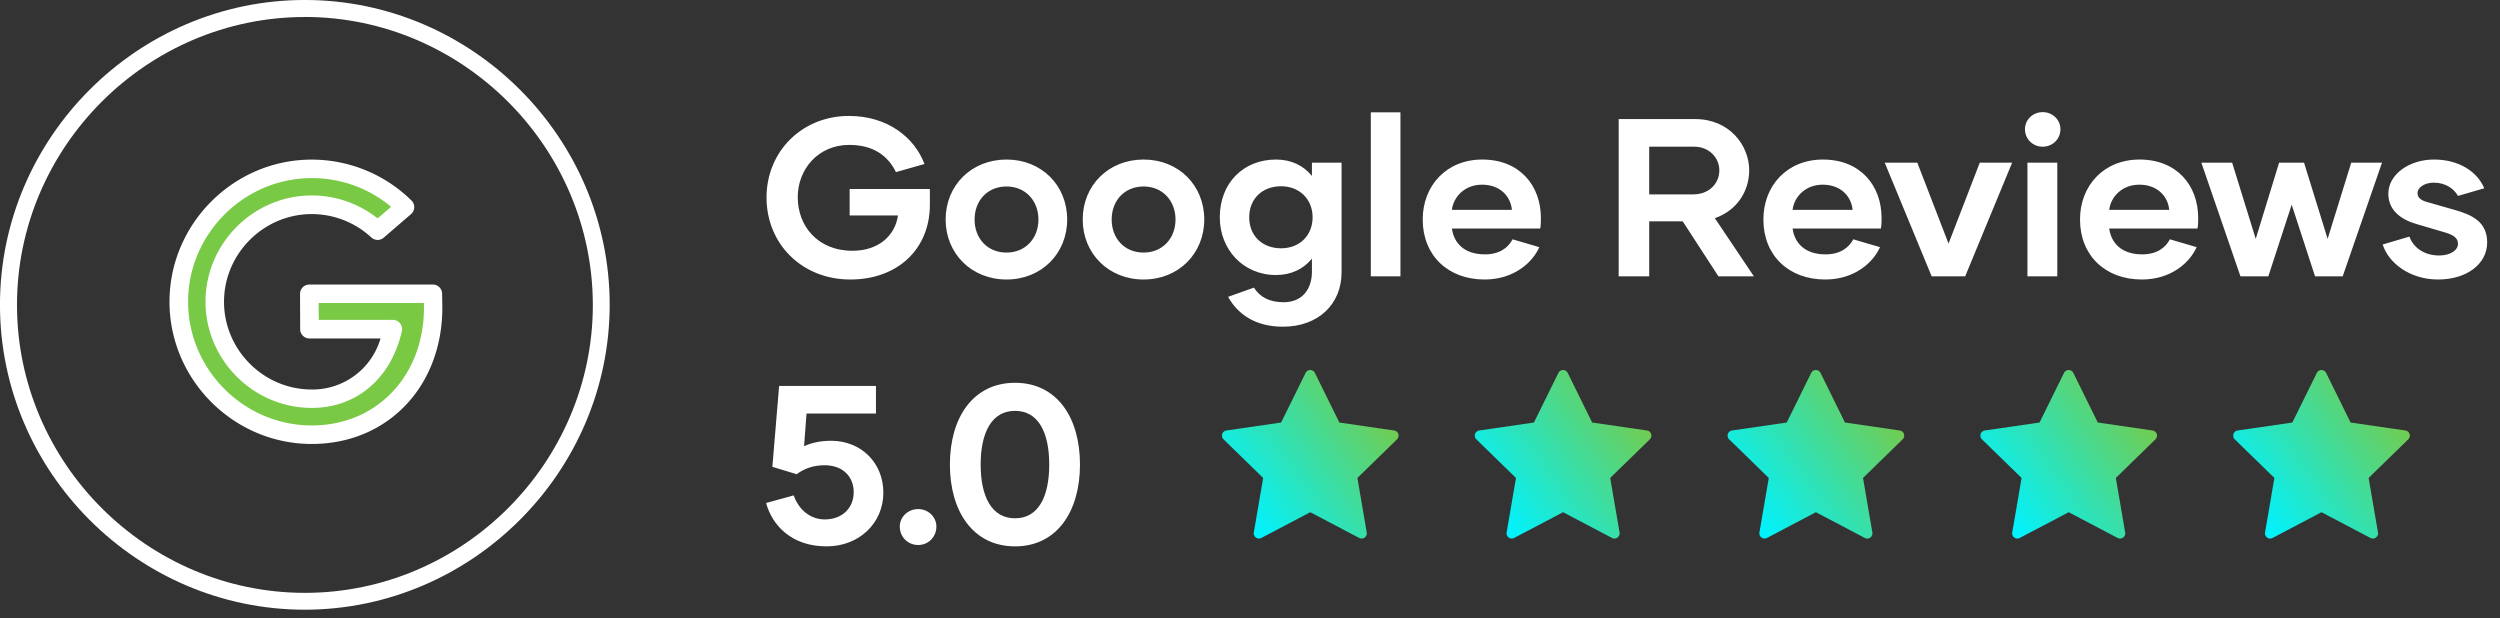
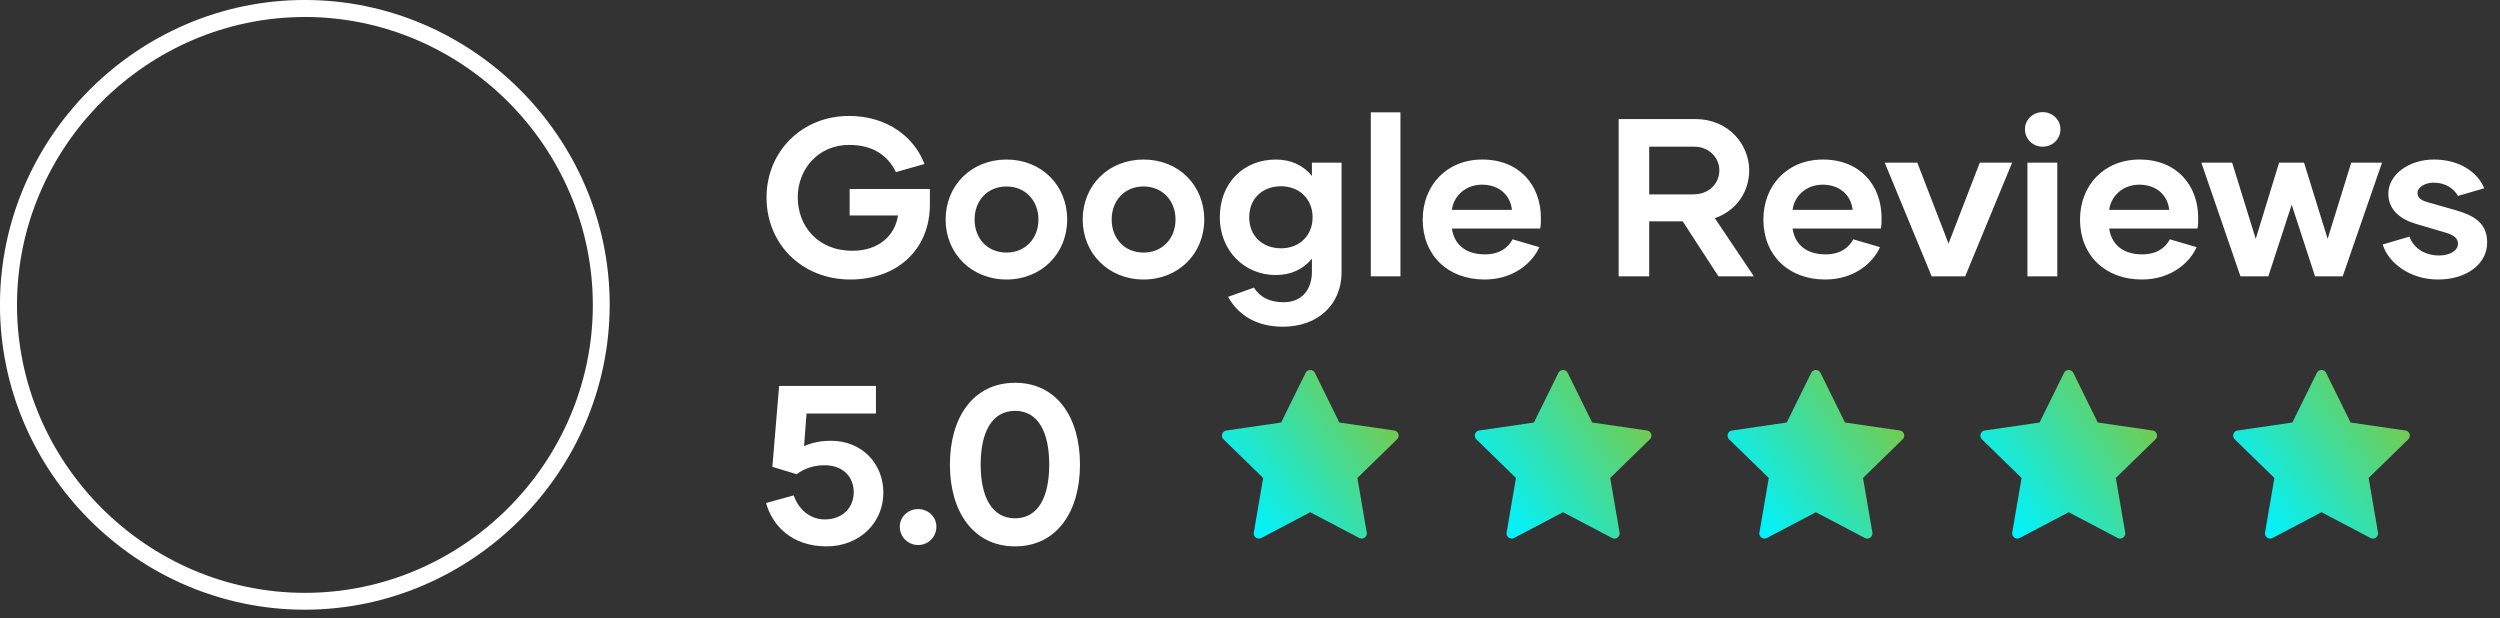
<svg xmlns="http://www.w3.org/2000/svg" fill-rule="evenodd" stroke-linejoin="round" stroke-miterlimit="2" clip-rule="evenodd" viewBox="0 0 178 44">
  <rect x="0" y="0" width="178" height="44" fill="#333333" stroke="none" />
  <defs />
  <g fill="#fff" fill-rule="nonzero">
    <path d="M66.207 13.455h-5.712v1.886h3.44c-.192 1.393-1.344 2.514-3.232 2.514-2.512 0-3.904-1.793-3.904-3.809s1.472-3.729 3.664-3.729c1.728 0 2.768.784 3.328 1.937l2.032-.576c-.704-1.873-2.608-3.423-5.376-3.423-3.328 0-5.87 2.51-5.87 5.807 0 3.313 2.526 5.839 5.966 5.839 3.36 0 5.664-2.158 5.664-5.327v-1.119zM71.664 19.901c2.497 0 4.319-1.854 4.319-4.271 0-2.433-1.822-4.271-4.319-4.271s-4.335 1.838-4.335 4.271c0 2.417 1.838 4.271 4.335 4.271zm0-1.918c-1.361 0-2.273-1.008-2.273-2.353 0-1.345.912-2.353 2.273-2.353 1.345 0 2.273 1.008 2.273 2.353 0 1.345-.928 2.353-2.273 2.353zM81.424 19.901c2.497 0 4.319-1.854 4.319-4.271 0-2.433-1.822-4.271-4.319-4.271s-4.335 1.838-4.335 4.271c0 2.417 1.838 4.271 4.335 4.271zm0-1.918c-1.361 0-2.273-1.008-2.273-2.353 0-1.345.912-2.353 2.273-2.353 1.345 0 2.273 1.008 2.273 2.353 0 1.345-.928 2.353-2.273 2.353zM93.409 11.583v.943c-.608-.751-1.489-1.167-2.561-1.167-2.321 0-3.999 1.678-3.999 4.111 0 2.305 1.678 4.111 3.999 4.111 1.072 0 1.953-.416 2.561-1.167v.975c-.016 1.201-.688 2.13-2.017 2.13-1.024 0-1.697-.384-2.113-1.041l-1.839.657c.672 1.215 1.919 2.126 3.904 2.126 2.529 0 4.175-1.614 4.175-3.872v-7.806h-2.11zm-2.193 6.096c-1.345 0-2.273-.896-2.273-2.209 0-1.313.928-2.209 2.273-2.209 1.297 0 2.241.912 2.241 2.209 0 1.313-.944 2.209-2.241 2.209zM97.601 7.999h2.11v11.678h-2.11zM105.696 19.901c2.129 0 3.44-1.247 3.903-2.303l-1.902-.56c-.32.608-.944 1.073-1.969 1.073-1.473 0-2.209-.801-2.353-1.842h6.288c.048-.256.048-.495.048-.751 0-2.321-1.519-4.159-4.175-4.159-2.545 0-4.239 1.854-4.239 4.271 0 2.561 1.806 4.271 4.399 4.271zm-2.321-4.958c.112-.929.912-1.794 2.145-1.794 1.265 0 2.033.801 2.129 1.794h-4.274zM122.353 19.677h2.526l-2.782-4.144c1.583-.543 2.446-1.934 2.446-3.407 0-1.777-1.407-3.647-3.839-3.647h-5.455v11.198h2.174v-3.92h2.385l2.545 3.92zm-4.93-9.232h3.217c1.041 0 1.777.784 1.777 1.681 0 .929-.72 1.713-1.857 1.713h-3.137v-3.394zM129.952 19.901c2.129 0 3.44-1.247 3.903-2.303l-1.902-.56c-.32.608-.944 1.073-1.969 1.073-1.473 0-2.209-.801-2.353-1.842h6.288c.048-.256.048-.495.048-.751 0-2.321-1.519-4.159-4.175-4.159-2.545 0-4.239 1.854-4.239 4.271 0 2.561 1.806 4.271 4.399 4.271zm-2.321-4.958c.112-.929.912-1.794 2.145-1.794 1.265 0 2.033.801 2.129 1.794h-4.274zM140.96 11.583l-2.224 5.759-2.223-5.759h-2.32l3.343 8.094h2.384l3.343-8.094h-2.303zM145.44 10.445c.703 0 1.263-.544 1.263-1.247 0-.671-.56-1.215-1.263-1.215-.703 0-1.263.544-1.263 1.215 0 .703.56 1.247 1.263 1.247zm-1.087 9.232h2.126v-8.094h-2.126v8.094zM152.496 19.901c2.129 0 3.44-1.247 3.903-2.303l-1.902-.56c-.32.608-.944 1.073-1.969 1.073-1.473 0-2.209-.801-2.353-1.842h6.288c.048-.256.048-.495.048-.751 0-2.321-1.519-4.159-4.175-4.159-2.545 0-4.239 1.854-4.239 4.271 0 2.561 1.806 4.271 4.399 4.271zm-2.321-4.958c.112-.929.912-1.794 2.145-1.794 1.265 0 2.033.801 2.129 1.794h-4.274zM167.407 11.583l-1.679 5.424-1.68-5.424h-1.776l-1.664 5.424-1.679-5.424h-2.192l2.784 8.094h1.983l1.664-5.102 1.664 5.102h1.967l2.8-8.094h-2.192zM173.584 19.901c2.064 0 3.503-1.119 3.503-2.638 0-1.457-1.055-1.953-2.27-2.305l-2.018-.576c-.448-.129-.672-.321-.672-.641 0-.384.496-.736 1.153-.736.848 0 1.441.432 1.729.944l1.87-.544c-.511-1.215-1.838-2.046-3.583-2.046-1.776 0-3.247 1.071-3.247 2.43 0 1.153.847 1.825 1.998 2.161l2.065.608c.593.176.897.401.897.801 0 .448-.528.832-1.345.832-1.073 0-1.841-.576-2.112-1.345l-1.903.561c.4 1.311 1.935 2.494 3.935 2.494z" />
  </g>
  <g fill="#fff" fill-rule="nonzero">
    <path d="M59.169 31.383c-.752 0-1.392.144-1.92.384l.176-2.322h4.943v-1.966h-6.895l-.48 5.758 1.728.528c.576-.432 1.248-.64 1.984-.64 1.344 0 2.08.848 2.08 1.921s-.768 1.937-2.064 1.937c-1.088 0-1.888-.768-2.208-1.713l-1.968.544c.432 1.569 1.792 3.087 4.304 3.087 2.352 0 4.046-1.678 4.046-3.823 0-2.097-1.551-3.695-3.726-3.695zM65.376 38.805c.719 0 1.295-.576 1.295-1.311 0-.687-.576-1.247-1.295-1.247-.735 0-1.311.56-1.311 1.247 0 .735.576 1.311 1.311 1.311zM72.272 38.901c2.977 0 4.623-2.478 4.623-5.823 0-3.361-1.646-5.823-4.623-5.823-2.977 0-4.639 2.462-4.639 5.823 0 3.345 1.662 5.823 4.639 5.823zm0-1.998c-1.649 0-2.449-1.52-2.449-3.825s.8-3.825 2.449-3.825c1.649 0 2.433 1.52 2.433 3.825s-.784 3.825-2.433 3.825z" />
  </g>
  <path fill="url(#_Linear1)" fill-rule="nonzero" d="M99.562 30.902a.369.369 0 00-.3-.251l-3.9-.567-1.742-3.535a.37.37 0 00-.661 0l-1.744 3.535-3.9.567a.37.37 0 00-.2.629l2.822 2.751-.666 3.884a.37.37 0 00.535.388l3.484-1.834 3.488 1.834a.37.37 0 00.535-.389l-.666-3.884 2.822-2.751a.369.369 0 00.093-.377z" />
  <path fill="url(#_Linear2)" fill-rule="nonzero" d="M117.562 30.902a.369.369 0 00-.3-.251l-3.9-.567-1.742-3.535a.37.37 0 00-.661 0l-1.744 3.535-3.9.567a.37.37 0 00-.2.629l2.822 2.751-.666 3.884a.37.37 0 00.535.388l3.484-1.834 3.488 1.834a.37.37 0 00.535-.389l-.666-3.884 2.822-2.751a.369.369 0 00.093-.377z" />
  <path fill="url(#_Linear3)" fill-rule="nonzero" d="M135.562 30.902a.369.369 0 00-.3-.251l-3.9-.567-1.742-3.535a.37.37 0 00-.661 0l-1.744 3.535-3.9.567a.37.37 0 00-.2.629l2.822 2.751-.666 3.884a.37.37 0 00.535.388l3.484-1.834 3.488 1.834a.37.37 0 00.535-.389l-.666-3.884 2.822-2.751a.369.369 0 00.093-.377z" />
  <path fill="url(#_Linear4)" fill-rule="nonzero" d="M153.562 30.902a.369.369 0 00-.3-.251l-3.9-.567-1.742-3.535a.37.37 0 00-.661 0l-1.744 3.535-3.9.567a.37.37 0 00-.2.629l2.822 2.751-.666 3.884a.37.37 0 00.535.388l3.484-1.834 3.488 1.834a.37.37 0 00.535-.389l-.666-3.884 2.822-2.751a.369.369 0 00.093-.377z" />
  <path fill="url(#_Linear5)" fill-rule="nonzero" d="M171.562 30.902a.369.369 0 00-.3-.251l-3.9-.567-1.742-3.535a.37.37 0 00-.661 0l-1.744 3.535-3.9.567a.37.37 0 00-.2.629l2.822 2.751-.666 3.884a.37.37 0 00.535.388l3.484-1.834 3.488 1.834a.37.37 0 00.535-.389l-.666-3.884 2.822-2.751a.369.369 0 00.093-.377z" />
  <g fill-rule="nonzero">
-     <path fill="url(#_Linear6)" d="M30.829 20.92h-8.8l.011 2.521h5.934c-.7 3.069-2.868 4.952-5.775 4.952-3.782-.005-6.891-3.118-6.891-6.9 0-3.785 3.115-6.9 6.9-6.9a6.9 6.9 0 014.685 1.834l1.947-1.679a9.467 9.467 0 00-6.648-2.728c-5.192 0-9.464 4.272-9.464 9.464s4.272 9.464 9.464 9.464h.006c5.019 0 8.646-3.828 8.646-9.055l-.015-.973z" />
-     <path fill="#fff" d="M22.198 31.61h-.007c-5.553 0-10.123-4.57-10.123-10.123 0-5.553 4.57-10.123 10.123-10.123 2.659 0 5.214 1.047 7.107 2.914a.657.657 0 01-.033.968l-1.947 1.678a.661.661 0 01-.878-.016 6.245 6.245 0 00-4.245-1.665c-3.426 0-6.245 2.819-6.245 6.245s2.818 6.245 6.244 6.245a5.046 5.046 0 004.9-3.634h-5.062a.66.66 0 01-.659-.656l-.01-2.522v-.004a.66.66 0 01.657-.657h8.801a.66.66 0 01.658.649l.015.977c.008 5.636-3.905 9.724-9.296 9.724zm0-18.928c-4.83 0-8.805 3.975-8.805 8.805s3.975 8.805 8.805 8.805c4.628 0 7.988-3.531 7.988-8.4l-.005-.318H22.69l.005 1.2h5.278a.663.663 0 01.642.806c-.77 3.369-3.23 5.463-6.418 5.463h-.001c-4.149 0-7.563-3.414-7.563-7.563 0-4.149 3.414-7.563 7.563-7.563 1.704 0 3.358.576 4.694 1.633l.955-.824a8.747 8.747 0 00-5.647-2.044z" />
    <path fill="#fff" d="M21.71 43.411h-.006c-11.908 0-21.706-9.798-21.706-21.706S9.796-.001 21.704-.001 43.41 9.797 43.41 21.705v.001c-.014 11.9-9.8 21.689-21.7 21.705zm0-42.2c-11.246 0-20.5 9.254-20.5 20.5s9.254 20.5 20.5 20.5 20.5-9.254 20.5-20.5c-.009-11.243-9.257-20.492-20.5-20.504v.004z" />
  </g>
  <defs>
    <linearGradient id="_Linear1" x1="0" x2="1" y1="0" y2="0" gradientTransform="rotate(143.749 45.042 30.803) scale(13.537)" gradientUnits="userSpaceOnUse">
      <stop offset="0" stop-color="#7ac943" />
      <stop offset="1" stop-color="#00f2ff" />
    </linearGradient>
    <linearGradient id="_Linear2" x1="0" x2="1" y1="0" y2="0" gradientTransform="rotate(143.749 54.042 33.749) scale(13.537)" gradientUnits="userSpaceOnUse">
      <stop offset="0" stop-color="#7ac943" />
      <stop offset="1" stop-color="#00f2ff" />
    </linearGradient>
    <linearGradient id="_Linear3" x1="0" x2="1" y1="0" y2="0" gradientTransform="rotate(143.749 63.042 36.695) scale(13.537)" gradientUnits="userSpaceOnUse">
      <stop offset="0" stop-color="#7ac943" />
      <stop offset="1" stop-color="#00f2ff" />
    </linearGradient>
    <linearGradient id="_Linear4" x1="0" x2="1" y1="0" y2="0" gradientTransform="rotate(143.749 72.042 39.641) scale(13.537)" gradientUnits="userSpaceOnUse">
      <stop offset="0" stop-color="#7ac943" />
      <stop offset="1" stop-color="#00f2ff" />
    </linearGradient>
    <linearGradient id="_Linear5" x1="0" x2="1" y1="0" y2="0" gradientTransform="rotate(143.749 81.042 42.587) scale(13.537)" gradientUnits="userSpaceOnUse">
      <stop offset="0" stop-color="#7ac943" />
      <stop offset="1" stop-color="#00f2ff" />
    </linearGradient>
    <linearGradient id="_Linear6" x1="0" x2="1" y1="0" y2="0" gradientTransform="translate(-892.477 21.484) scale(923.321)" gradientUnits="userSpaceOnUse">
      <stop offset="0" stop-color="#00f2ff" />
      <stop offset="1" stop-color="#7ac943" />
    </linearGradient>
  </defs>
</svg>